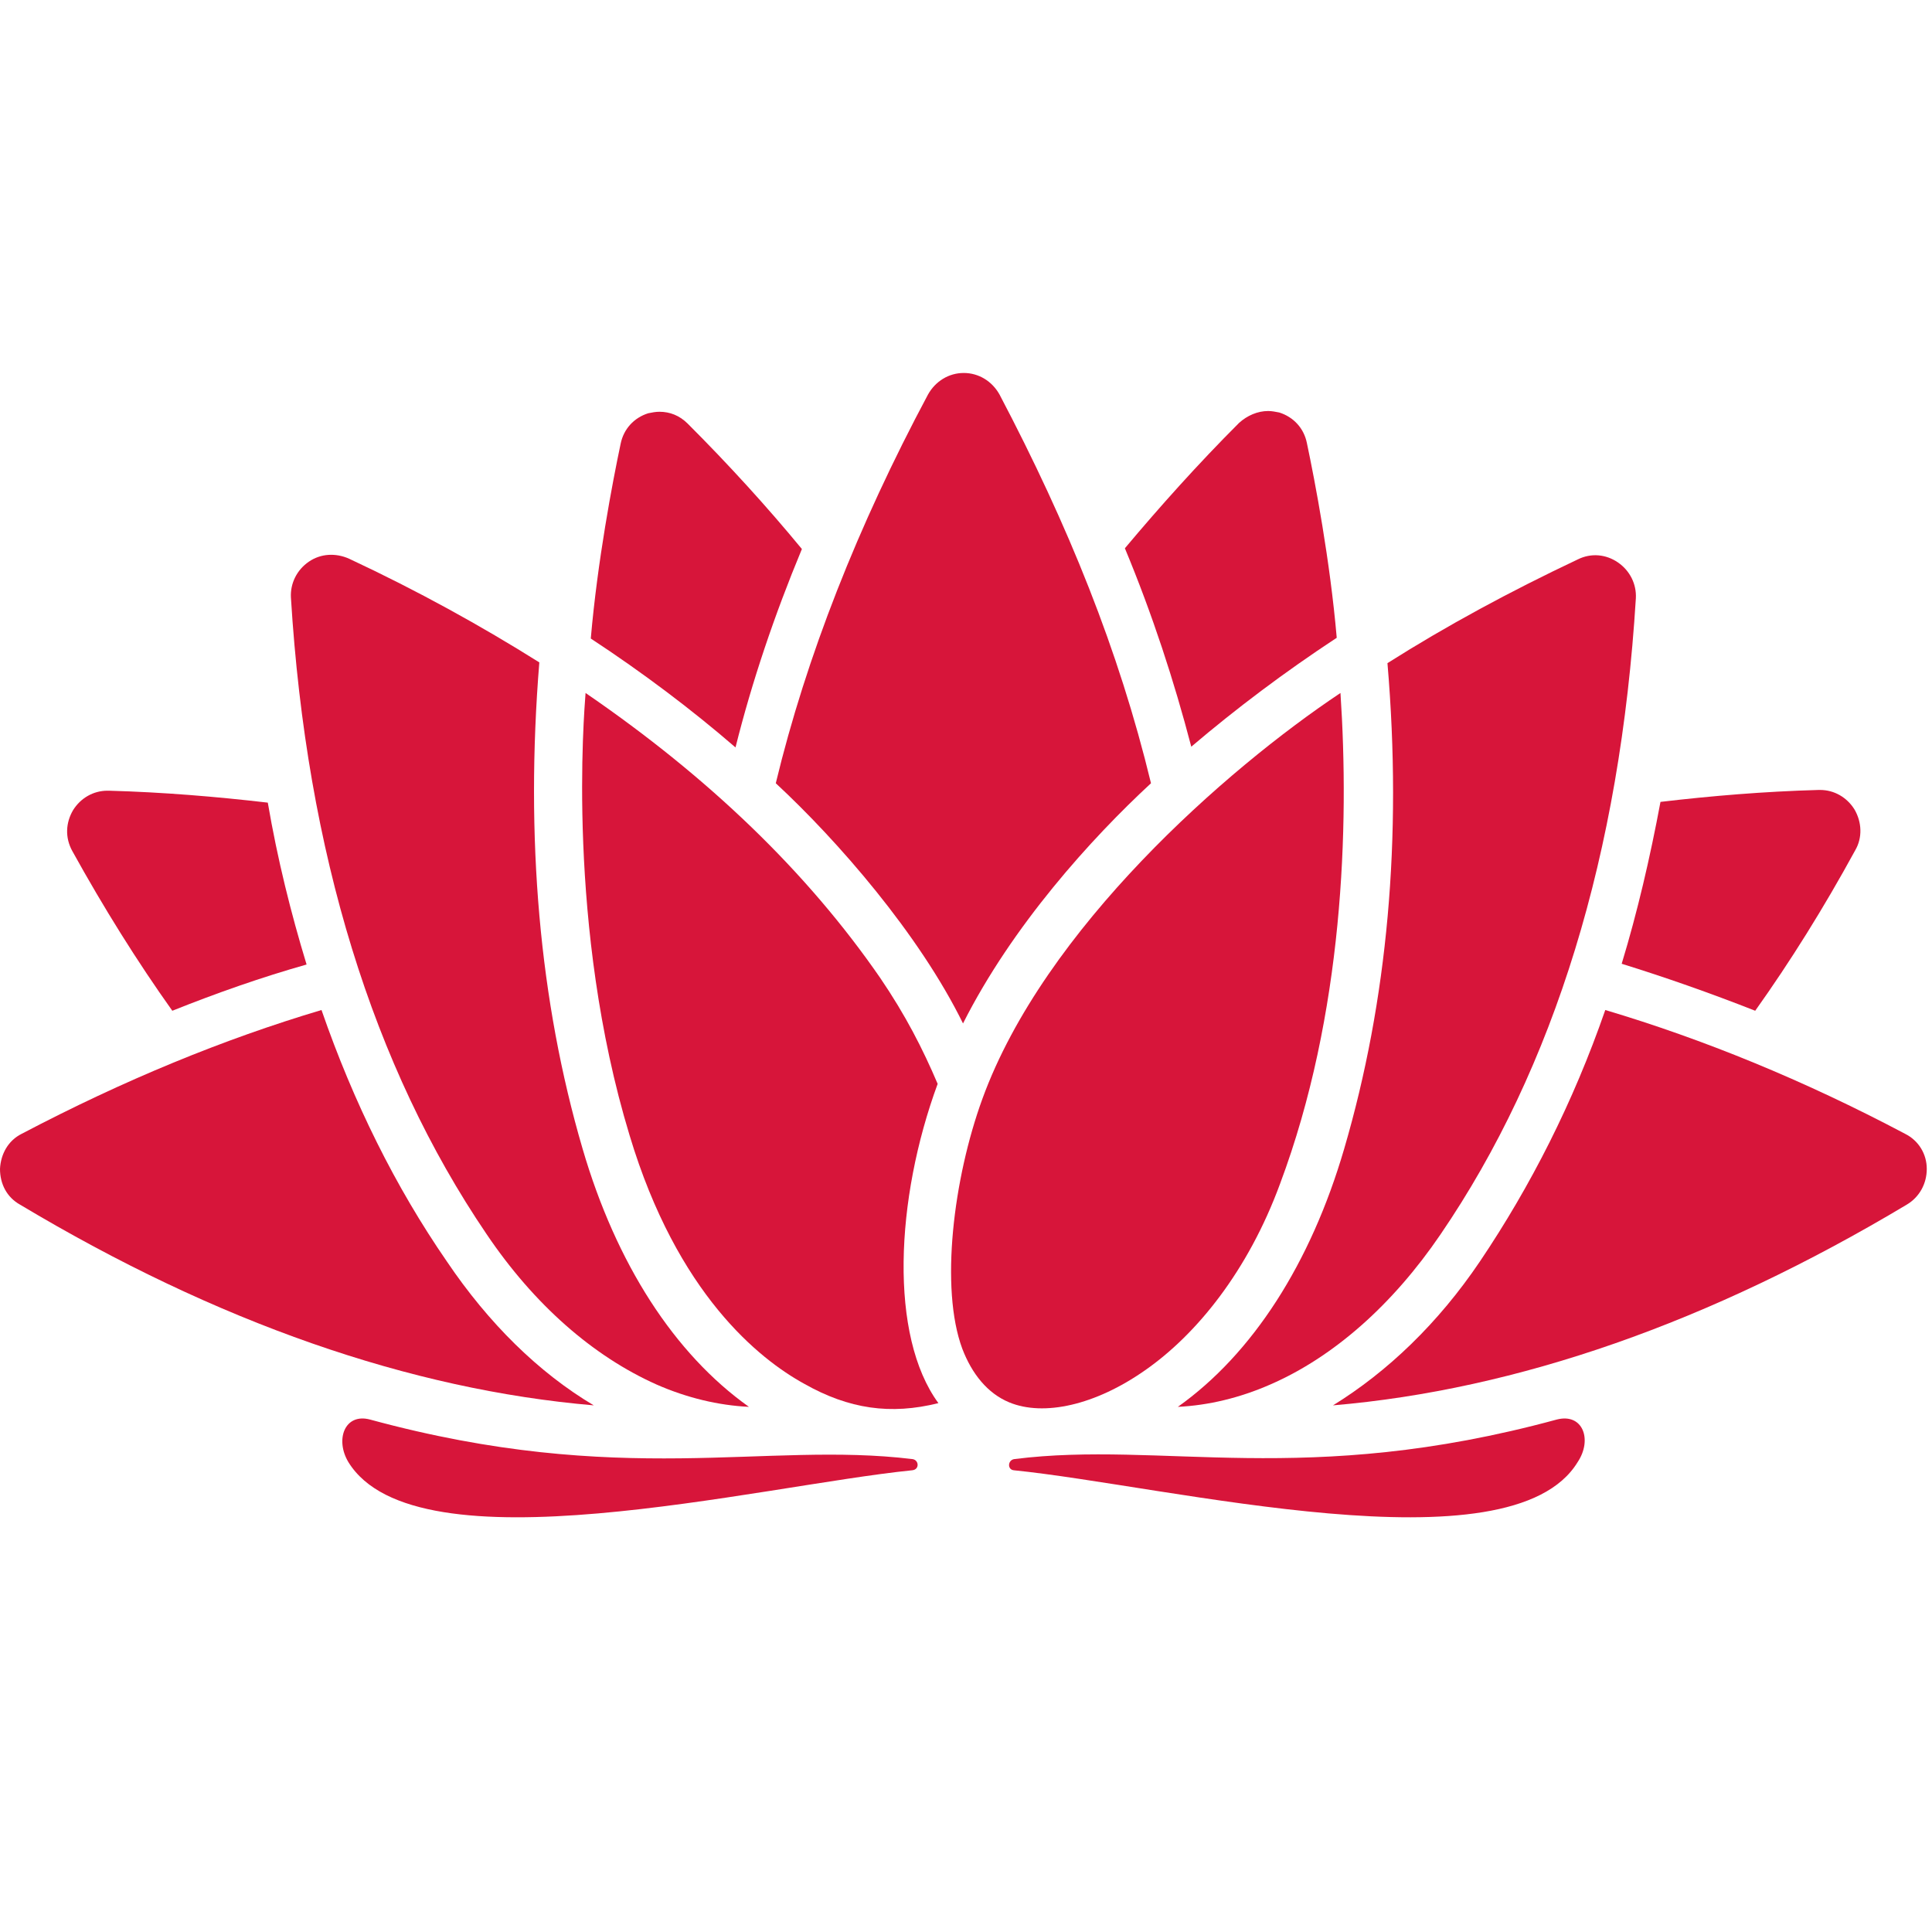
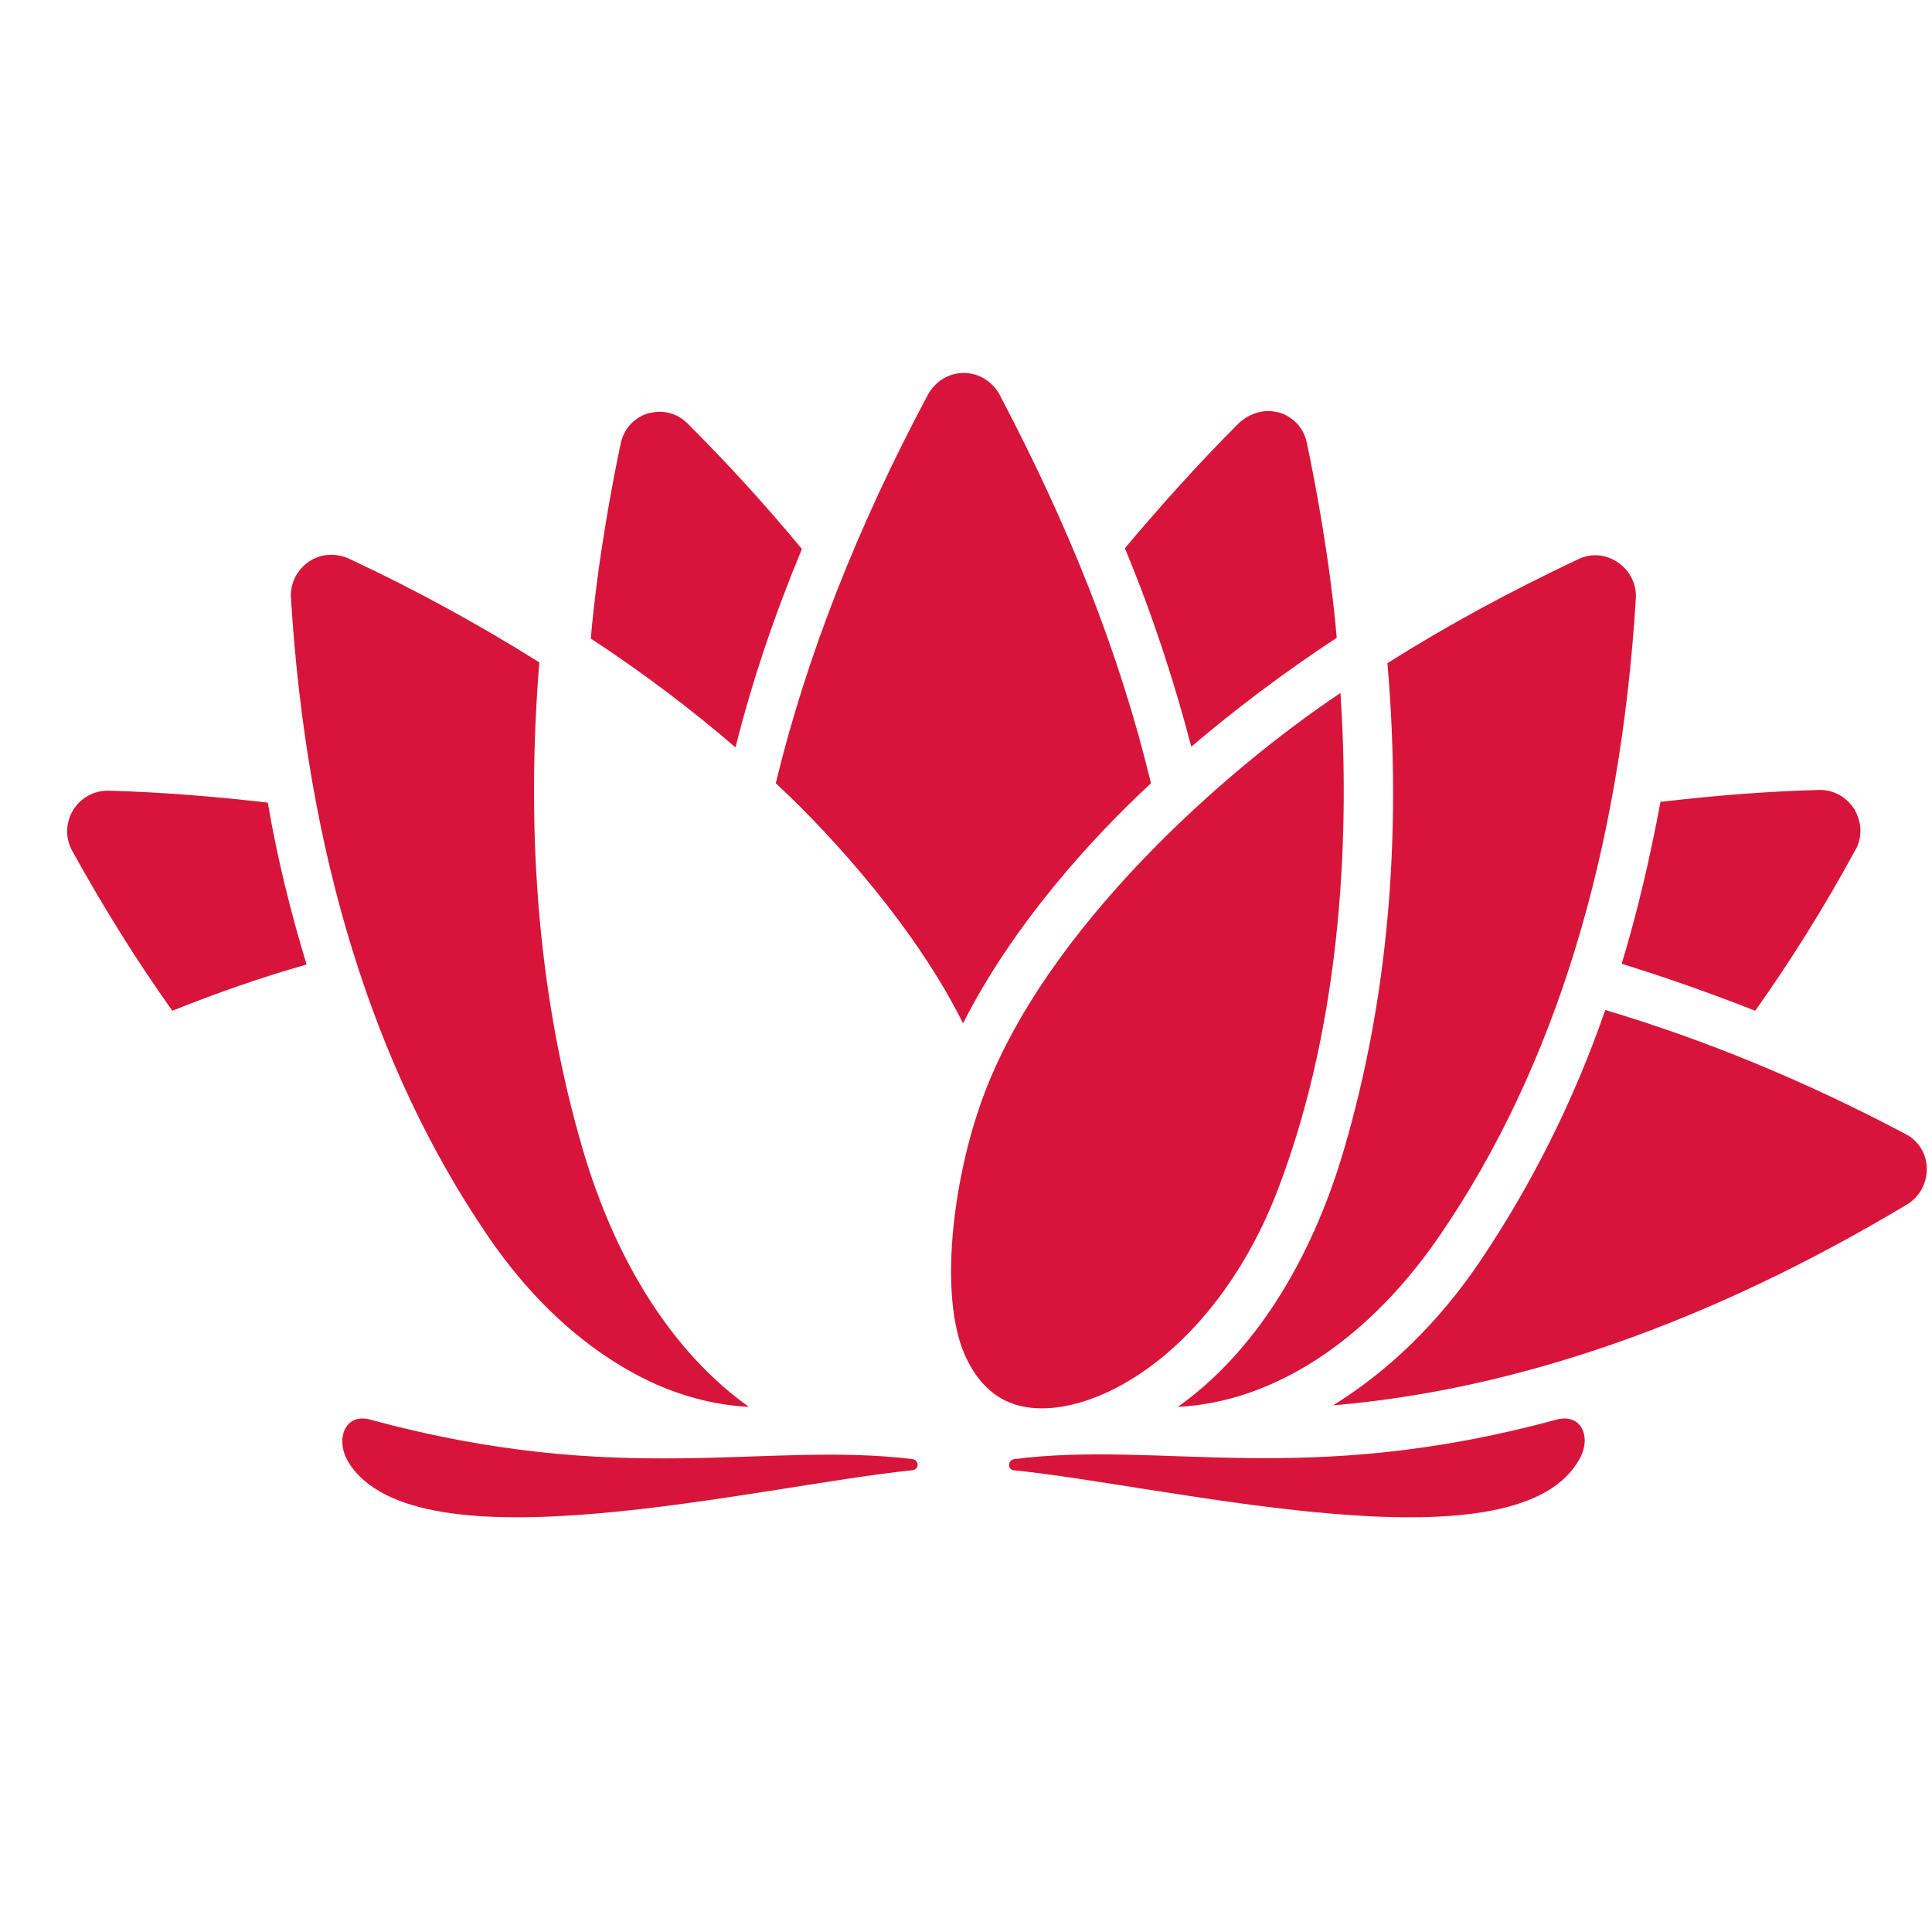
<svg xmlns="http://www.w3.org/2000/svg" version="1.1" id="Layer_1" x="0px" y="0px" viewBox="0 0 259 259" style="enable-background:new 0 0 259 259;" xml:space="preserve">
  <style type="text/css">
	.st0{fill:#D7153A;}
</style>
  <g transform="translate(0, 50)">
    <path class="st0" d="M122.3,145.6c-19.8-2.4-38.9,3.9-72.7-5.3c-3.4-0.9-4.7,2.7-2.9,5.7c9.1,14.8,54.9,3.2,75.6,1.1   C123.3,147,123.2,145.7,122.3,145.6z" />
-     <path class="st0" d="M59.9,119.1C53,109.1,47.4,97.8,43.1,85.4C30,89.3,16.6,94.8,2.9,102c-1.8,0.9-2.8,2.7-2.9,4.7   c0,2,0.9,3.8,2.7,4.8c26.4,15.8,52.3,24.8,76.9,26.9C72.2,134,65.5,127.4,59.9,119.1z" />
    <path class="st0" d="M23.1,85.5c6-2.4,12-4.5,18-6.2c-2.1-6.9-3.9-14.1-5.2-21.7C29,56.8,21.9,56.2,14.6,56c-0.1,0-0.1,0-0.2,0   c-1.9,0-3.6,1-4.6,2.6c-1,1.7-1.1,3.7-0.1,5.5C13.9,71.7,18.4,78.9,23.1,85.5z" />
    <path class="st0" d="M88,135.6c4.1,1.8,8.3,2.8,12.4,3c-10-7.1-17.8-19.2-22.3-34.6c-5.8-19.8-7.7-41.7-5.8-65.2   c-7.8-4.9-16.3-9.6-25.5-13.9c-1.8-0.8-3.8-0.7-5.4,0.4c-1.6,1.1-2.5,2.9-2.4,4.8c2.1,34.2,11,62.9,26.2,85.3   C71.6,124.9,79.5,131.8,88,135.6z" />
-     <path class="st0" d="M125.7,95.3c-2-4.7-4.3-9.2-7.7-14.2c-9.8-14.2-23-26.9-39.5-38.2c-0.2,2.7-2.6,31.3,5.9,59.3   c6.4,21.3,17.4,30,23.4,33.3c6,3.4,11.6,4.2,18,2.6C119.2,129.1,120,110.8,125.7,95.3z" />
    <path class="st0" d="M107.5,23.6c-4.7-5.7-9.8-11.3-15.3-16.8c-1.1-1.1-2.4-1.6-3.8-1.6c-0.5,0-1,0.1-1.5,0.2   c-1.9,0.6-3.3,2.1-3.7,4.1c-1.1,5.2-3.1,15.7-4,26.1c7,4.6,13.5,9.5,19.4,14.6C100.8,41.4,103.8,32.5,107.5,23.6z" />
    <path class="st0" d="M129.1,87.2c6.6-13.1,17.2-24.8,25.2-32.2C150,37.2,143.2,20.4,134,2.9c-1-1.8-2.8-2.9-4.8-2.9   c-2,0-3.8,1.1-4.8,2.9C115,20.5,108.1,38,104,55C112.3,62.7,123.2,75.2,129.1,87.2z" />
    <path class="st0" d="M179.2,35.5c-0.9-10.4-2.9-20.9-4-26.1c-0.4-2-1.8-3.5-3.7-4.1c-0.5-0.1-1-0.2-1.5-0.2c-1.4,0-2.8,0.6-3.9,1.6   c-5.5,5.5-10.6,11.2-15.3,16.8c3.7,8.9,6.6,17.8,8.9,26.6C165.7,45,172.2,40.1,179.2,35.5z" />
    <path class="st0" d="M153.5,133.7c6.9-4.8,13.8-13.3,18.1-25c8.5-22.7,9.3-47.9,8.1-65.8c-15.3,10.2-39.7,31.6-48,54.4   c-3.9,10.7-5.7,25.4-2.7,33.5c1.3,3.4,3.4,6,6.3,7.2C139.9,139.9,146.8,138.4,153.5,133.7z" />
    <path class="st0" d="M180.2,104c-4.5,15.4-12.3,27.5-22.3,34.6c4.1-0.2,8.3-1.2,12.4-3c8.5-3.7,16.4-10.7,22.8-20.1   c15.3-22.4,24.1-51.1,26.2-85.3c0.1-1.9-0.8-3.7-2.4-4.8c-1.6-1.1-3.6-1.3-5.4-0.4c-9.1,4.3-17.6,8.9-25.5,13.9   C188,62.4,186,84.2,180.2,104z" />
    <path class="st0" d="M235.3,85.5c4.7-6.6,9.2-13.8,13.4-21.5c1-1.7,0.9-3.8-0.1-5.5c-1-1.6-2.7-2.6-4.6-2.6c-0.1,0-0.1,0-0.2,0   c-7.3,0.2-14.4,0.8-21.2,1.6c-1.4,7.5-3.1,14.8-5.2,21.7C223.2,81,229.2,83.1,235.3,85.5z" />
    <path class="st0" d="M255.4,102c-13.6-7.2-27.1-12.7-40.2-16.6c-4.3,12.4-10,23.6-16.8,33.7c-5.6,8.3-12.4,14.8-19.7,19.3   c24.7-2.1,50.5-11.1,76.9-26.9c1.7-1,2.7-2.8,2.7-4.8C258.3,104.7,257.2,102.9,255.4,102z" />
    <path class="st0" d="M208.7,140.3c-33.8,9.2-52.9,2.8-72.7,5.3c-0.9,0.1-1,1.4-0.1,1.5c20.8,2.1,66.6,13.7,75.6-1.1   C213.5,143,212.2,139.4,208.7,140.3z" />
  </g>
</svg>